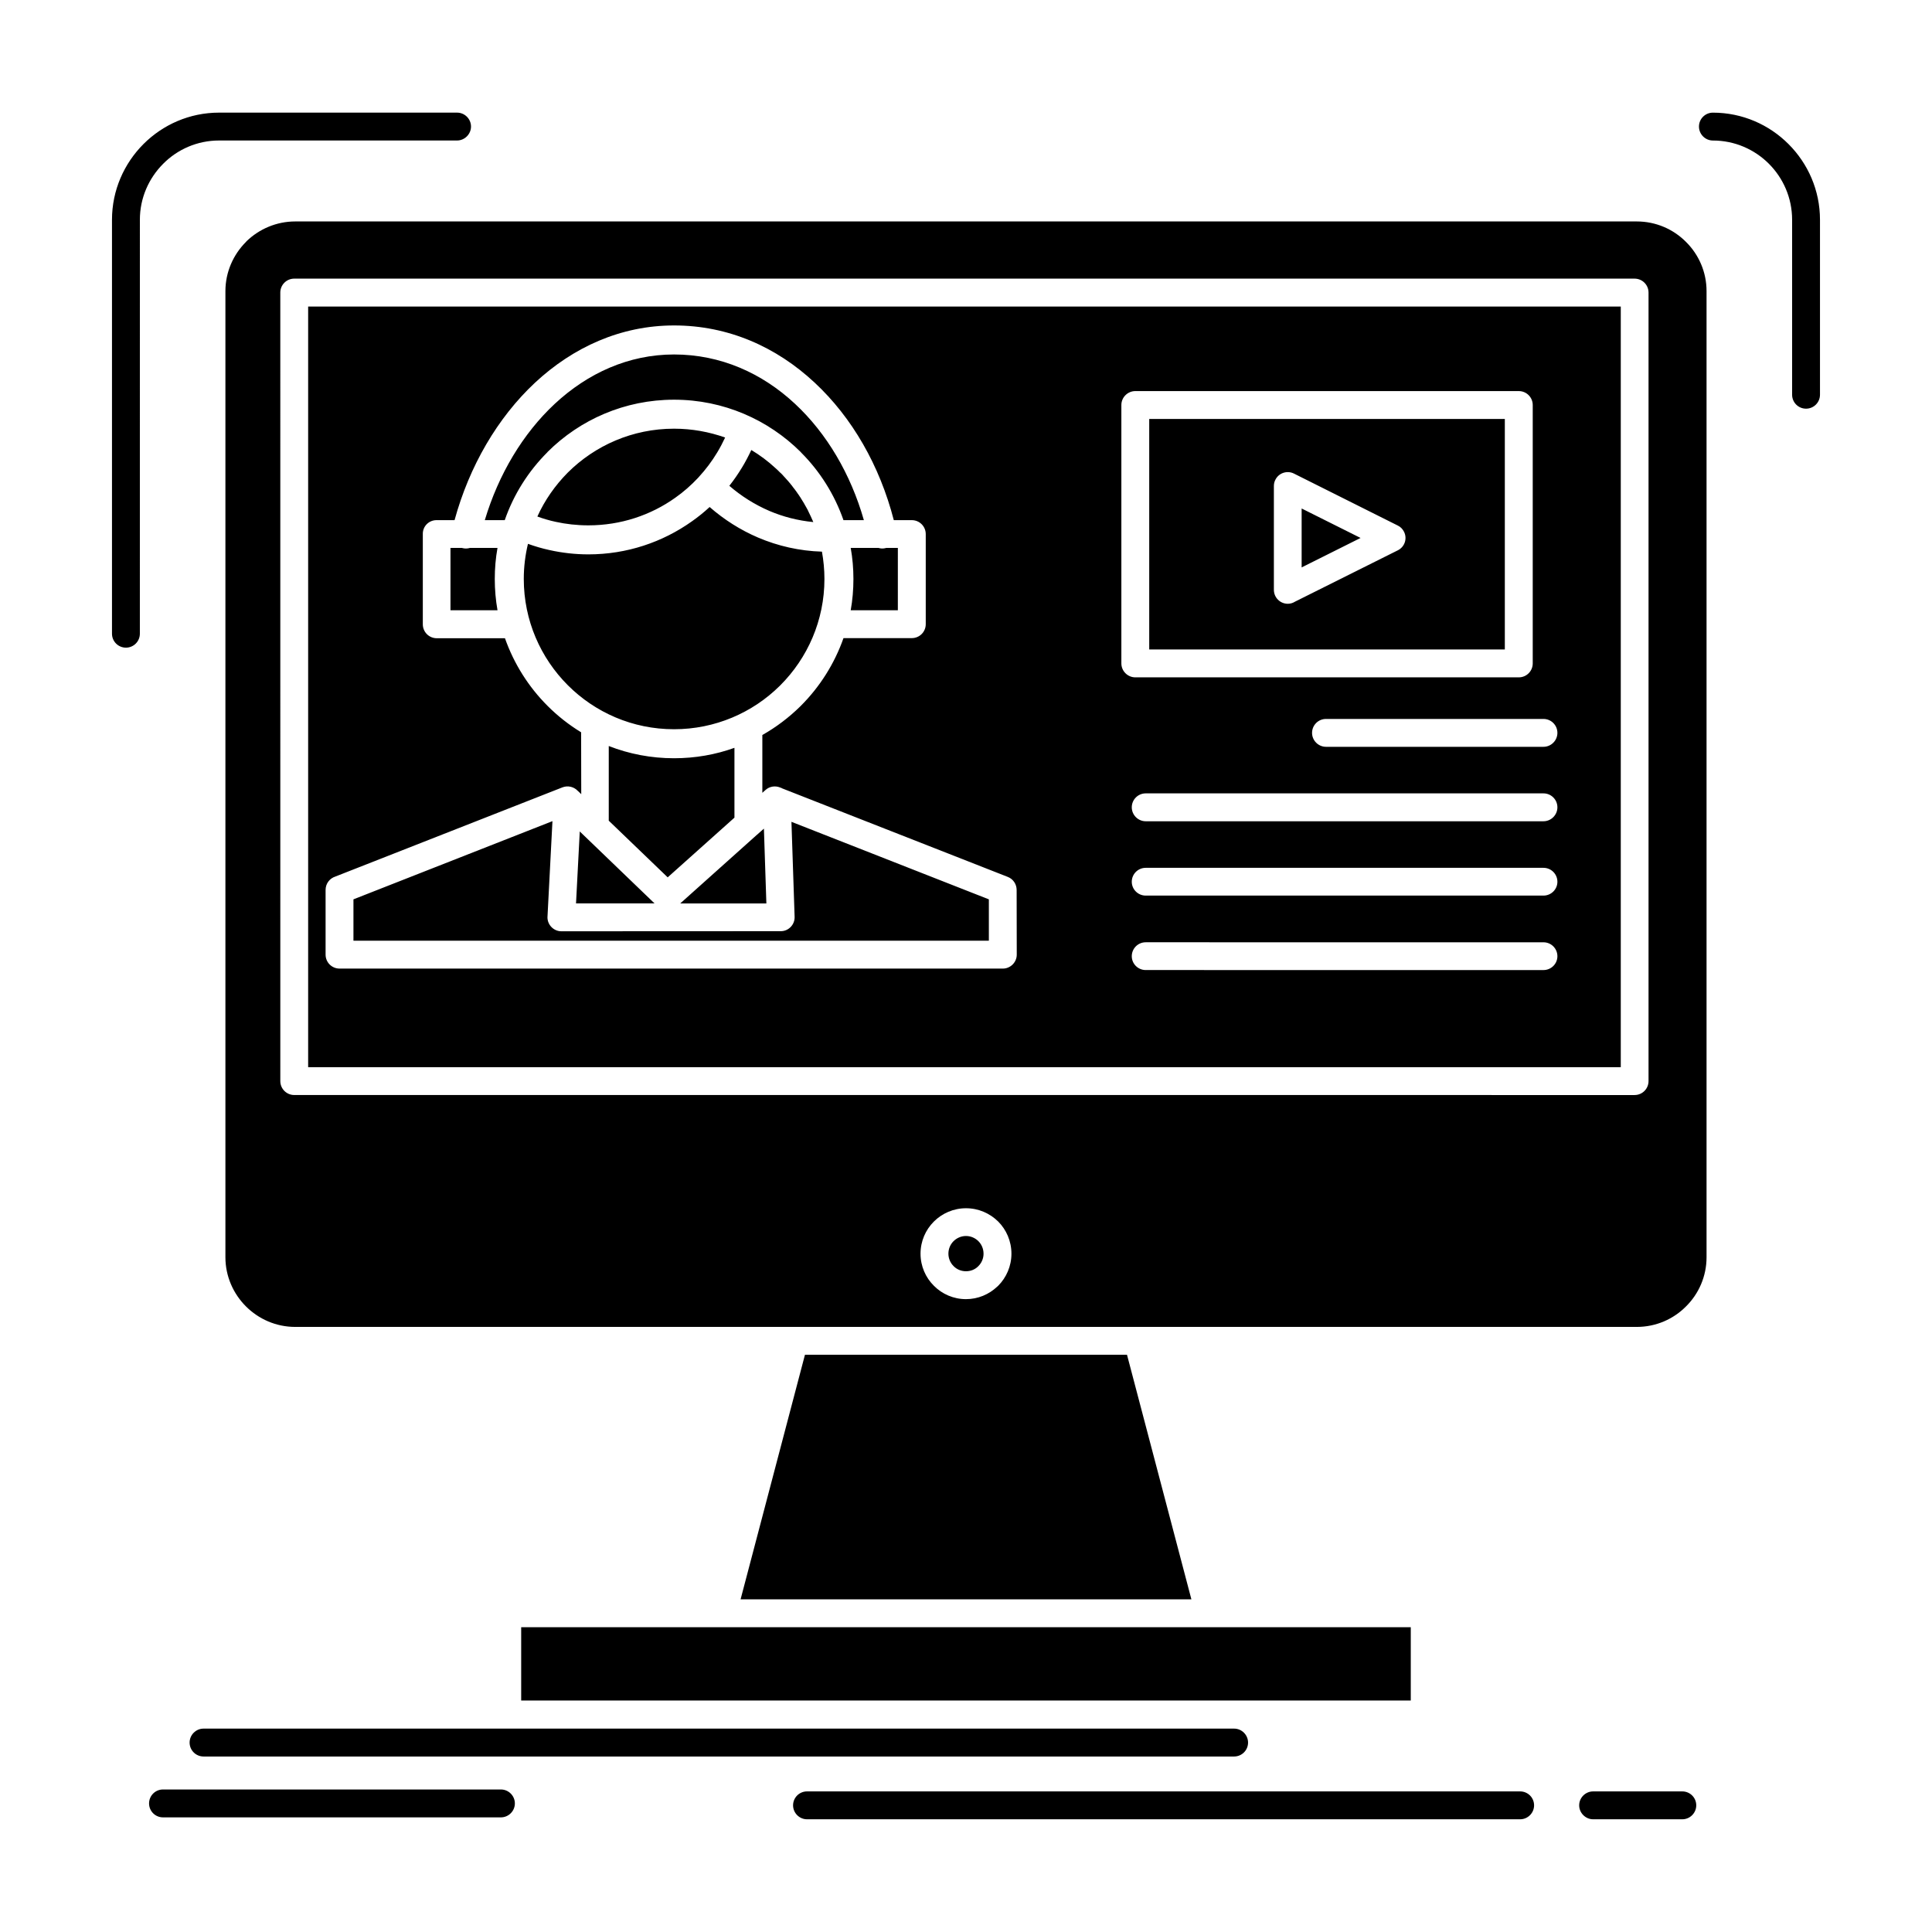
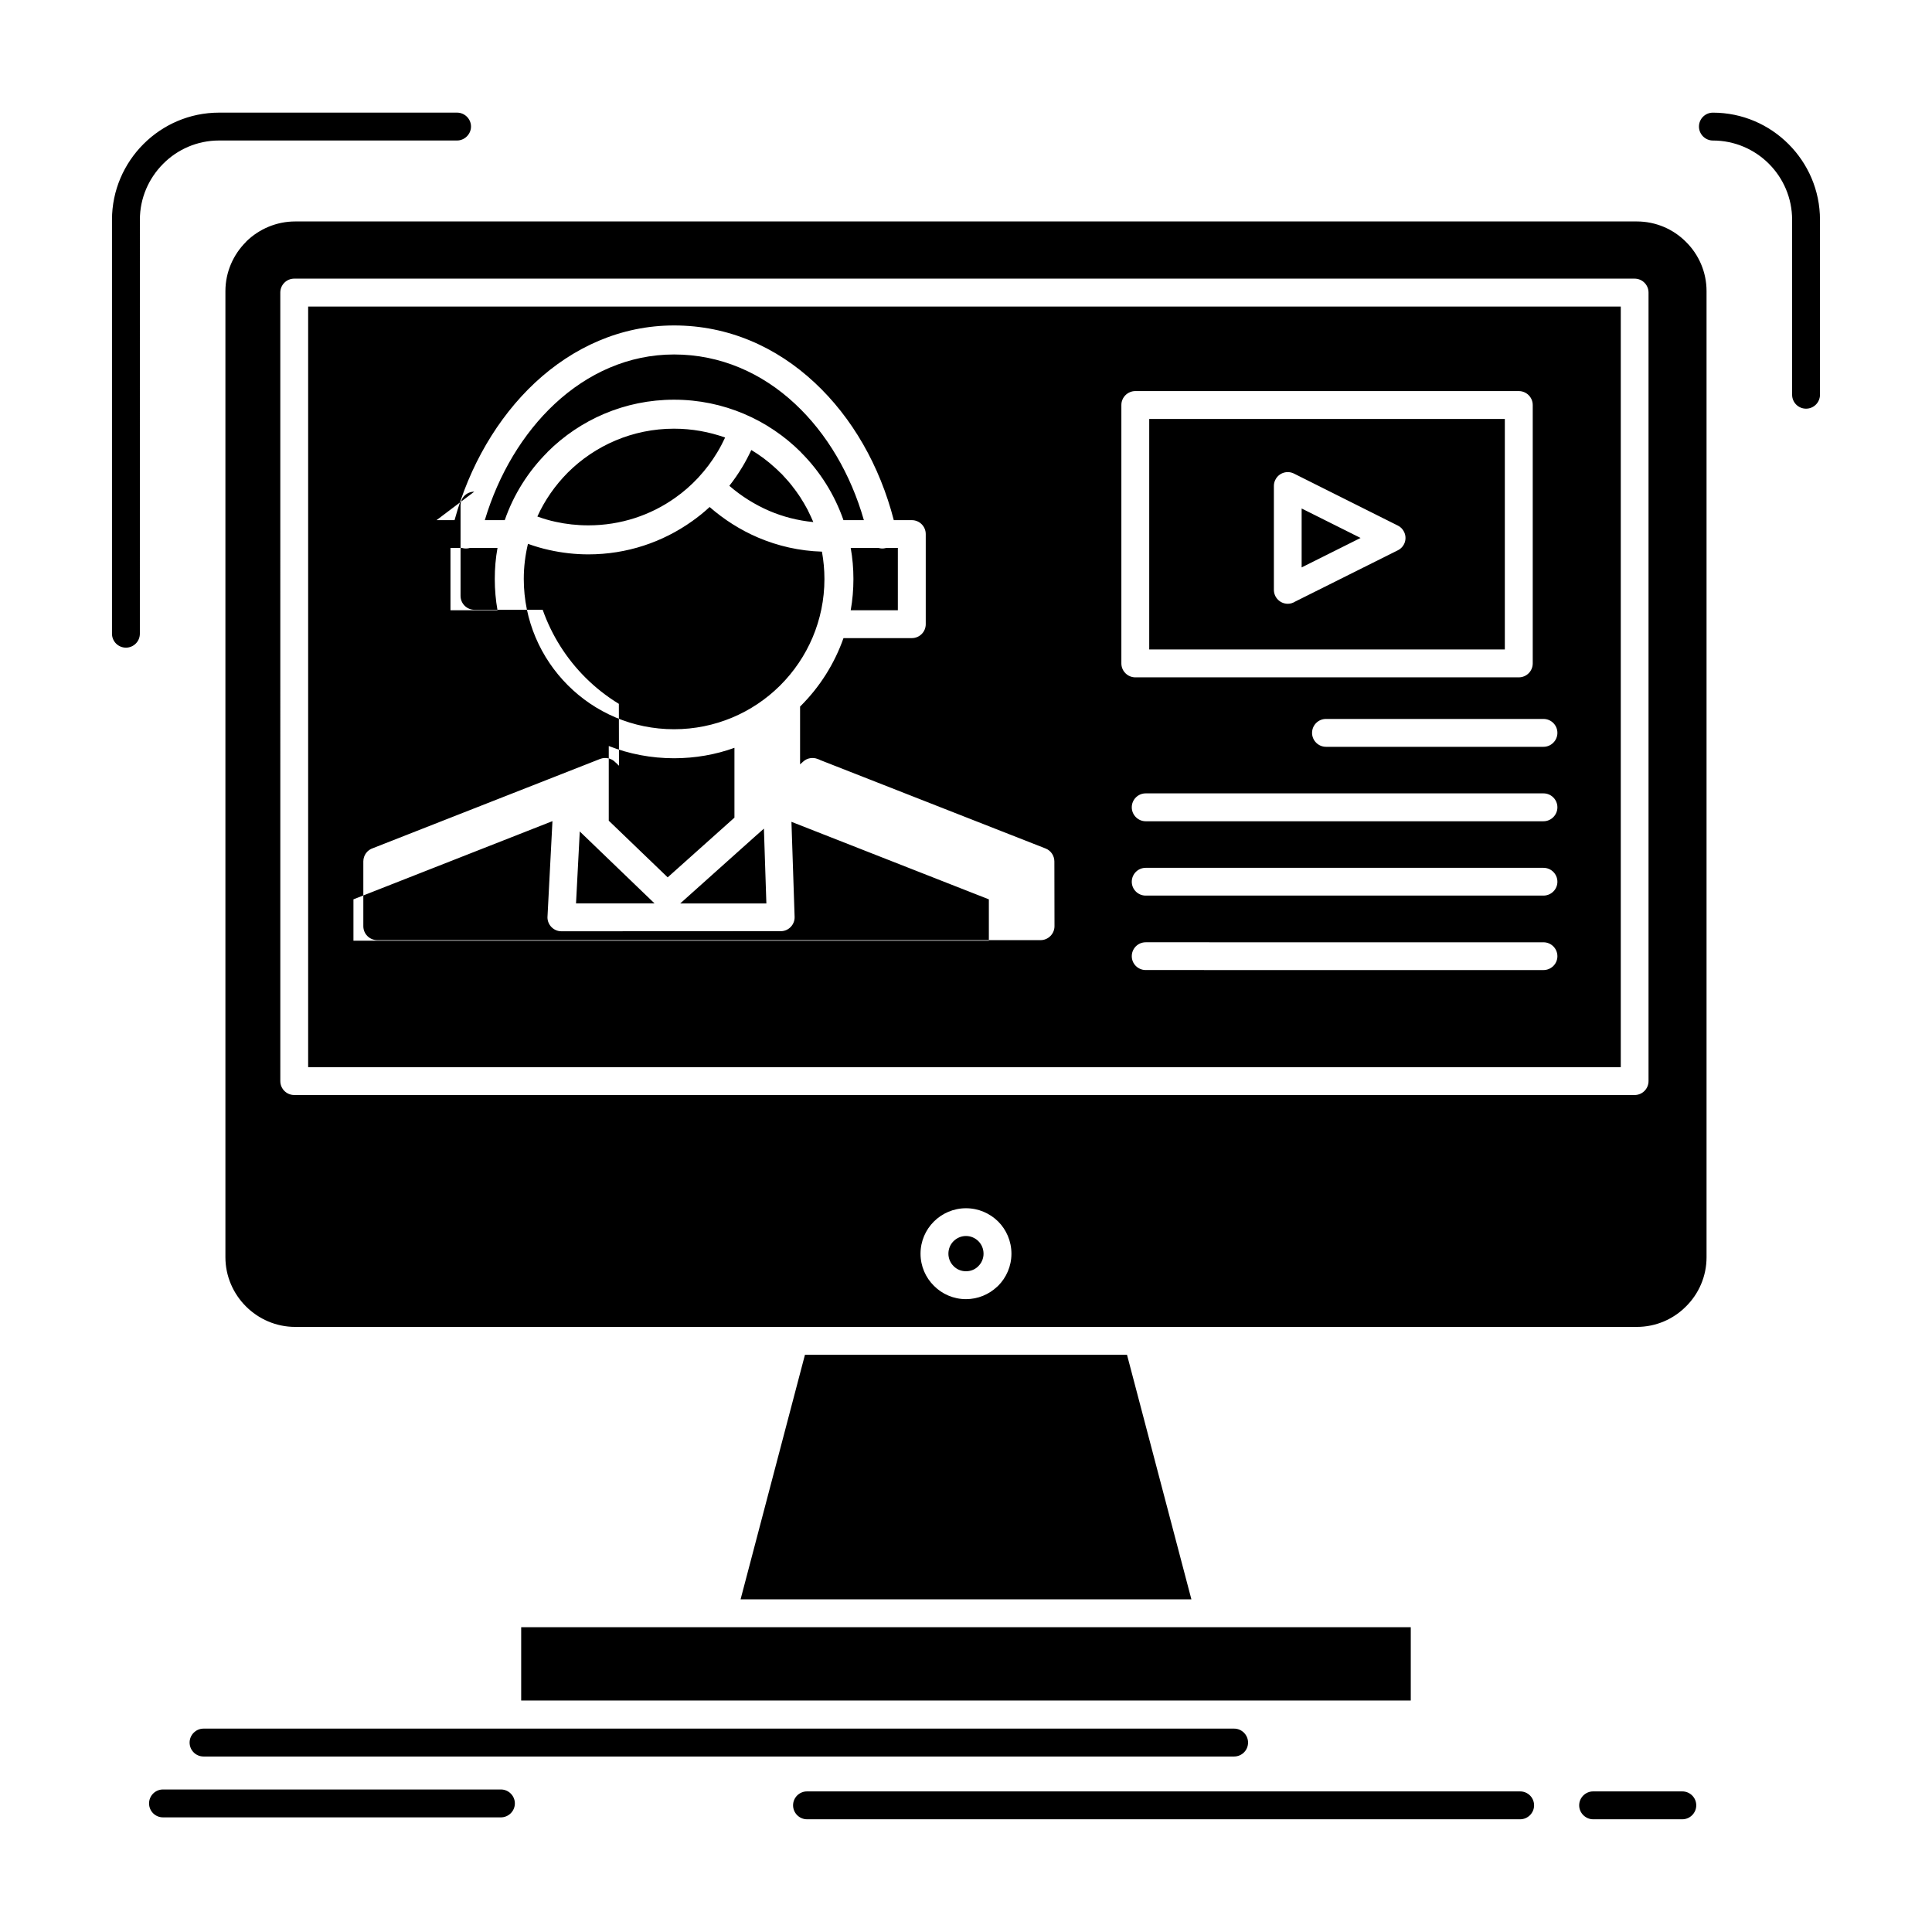
<svg xmlns="http://www.w3.org/2000/svg" fill="#000000" width="800px" height="800px" version="1.1" viewBox="144 144 512 512">
-   <path d="m590.82 208.12c-3.336-3.363-7.957-5.434-13.062-5.434h-355.52c-4.984 0-9.547 2.012-12.883 5.223l-0.18 0.211c-3.332 3.332-5.438 7.957-5.438 13.035v256.02c0 5.074 2.102 9.699 5.438 13.031 3.363 3.363 7.988 5.438 13.062 5.438h355.52c5.106 0 9.73-2.07 13.062-5.438 3.363-3.332 5.434-7.957 5.434-13.031v-256.02c0.004-5.074-2.07-9.699-5.434-13.035m-17.297 218.69v-201.57h-347.86v201.57zm7.356-205.27v208.96c0 2.043-1.652 3.695-3.691 3.695l-355.21-0.004c-2.043 0-3.691-1.652-3.691-3.695l-0.004-208.96c0-2.043 1.652-3.695 3.691-3.695h355.21c2.043 0 3.695 1.652 3.695 3.695zm-138.21 281.49h-85.348l-17.059 64.809h119.47zm-160.55 72.195v19.43h235.75v-19.43h-235.75zm121.18-102.29c-0.84-0.84-2.012-1.383-3.305-1.383-1.289 0-2.461 0.543-3.305 1.383-0.84 0.84-1.352 2.012-1.352 3.305 0 1.262 0.512 2.434 1.352 3.273 0.84 0.871 2.012 1.383 3.305 1.383 1.23 0 2.344-0.449 3.156-1.23l0.148-0.148c0.84-0.84 1.352-2.012 1.352-3.273-0.004-1.297-0.512-2.469-1.352-3.309zm-3.305-8.738c3.336 0 6.336 1.352 8.531 3.516 2.16 2.16 3.516 5.195 3.516 8.531 0 3.305-1.352 6.336-3.516 8.5l-0.301 0.27c-2.133 2.012-5.047 3.273-8.23 3.273-3.305 0-6.336-1.352-8.5-3.543-2.191-2.16-3.543-5.195-3.543-8.5 0-3.336 1.352-6.336 3.516-8.5 2.188-2.195 5.223-3.547 8.527-3.547zm81.598-163.88v-27.512c0-0.57 0.117-1.141 0.391-1.652 0.898-1.832 3.121-2.555 4.926-1.652l27.539 13.785c0.691 0.332 1.262 0.902 1.621 1.621 0.934 1.832 0.184 4.023-1.621 4.926l-27.238 13.605c-0.57 0.359-1.23 0.57-1.922 0.57-2.047 0-3.695-1.652-3.695-3.691zm7.356-21.562v15.617l15.617-7.809zm-145.84-15.5c-0.75 1.594-1.562 3.152-2.461 4.625-1.02 1.684-2.133 3.305-3.363 4.863 3.152 2.734 6.727 4.984 10.633 6.668 3.602 1.531 7.508 2.551 11.621 2.941-0.391-0.934-0.84-1.863-1.293-2.793l-0.09-0.18-0.031-0.09-0.121-0.238-0.09-0.18h-0.031l-0.062-0.152-0.391-0.691-0.09-0.148-0.09-0.18-0.059-0.09-0.031-0.059-0.18-0.332-0.031-0.031-0.48-0.781-0.031-0.031-0.062-0.148-0.121-0.152-0.059-0.117-0.031-0.031-0.09-0.18-0.117-0.148-0.031-0.031-0.062-0.117-0.117-0.18-0.09-0.09v-0.059l-0.242-0.297-0.031-0.062-0.062-0.09-0.117-0.18-0.09-0.121-0.031-0.031-0.09-0.152-0.121-0.148-0.031-0.059-0.09-0.09-0.09-0.148-0.121-0.148-0.238-0.301-0.031-0.062-0.09-0.09-0.117-0.148-0.09-0.152-0.121-0.148-0.121-0.152-0.059-0.059-0.062-0.09-0.121-0.148-0.238-0.301-0.152-0.148-0.031-0.059-0.09-0.121-0.148-0.148-0.062-0.09-0.062-0.059-0.84-0.934-0.062-0.059-0.508-0.57-0.152-0.148-0.301-0.301-0.062-0.031-0.691-0.691-0.629-0.57-0.062-0.059c-1.898-1.754-4.031-3.344-6.285-4.699zm-56.699 17.629c1.562 0.57 3.184 1.051 4.863 1.41 2.734 0.602 5.644 0.93 8.648 0.93 8.59 0 16.547-2.703 23.004-7.297 2.191-1.531 4.234-3.332 6.066-5.285l0.211-0.238c1.801-1.953 3.453-4.144 4.863-6.488 0.781-1.293 1.473-2.613 2.102-3.965-4.234-1.5-8.77-2.344-13.543-2.344-10.992 0-20.934 4.445-28.172 11.652-3.356 3.398-6.09 7.301-8.043 11.625zm45.648-2.519c-1.473 1.379-3.062 2.644-4.715 3.812-7.746 5.496-17.207 8.738-27.418 8.738-3.484 0-6.938-0.391-10.301-1.141-1.953-0.422-3.875-0.992-5.707-1.652-0.719 3.004-1.109 6.125-1.109 9.309 0 10.992 4.473 20.965 11.684 28.172 7.207 7.207 17.148 11.652 28.141 11.652 10.902 0 20.812-4.387 27.988-11.473l0.18-0.18c7.207-7.207 11.684-17.18 11.684-28.172 0-2.461-0.238-4.894-0.66-7.238-5.977-0.18-11.684-1.5-16.906-3.723-4.719-2.012-9.043-4.773-12.859-8.105zm14.387 85.23-1.562 1.383-0.031 0.031-0.062 0.059-0.062 0.062-0.062 0.031-20.391 18.258h22.824zm-56.039-1.984-52.738 20.723v10.961h168.39v-10.961l-52.316-20.543 0.84 25.195c0.062 2.012-1.531 3.723-3.543 3.785l-58.262 0.027c-2.043 0-3.691-1.684-3.691-3.695zm27.059 21.805-19.82-19.07-0.992 19.07zm21.172-22.734v-18.5c-4.984 1.801-10.391 2.762-16.008 2.762-6.098 0-11.922-1.141-17.301-3.242v19.789l15.617 15.016zm43.305-71.477h-3.094l-0.211 0.059c-0.629 0.148-1.262 0.121-1.832-0.059h-7.356c0.48 2.672 0.719 5.434 0.719 8.227 0 2.824-0.238 5.617-0.719 8.289h12.492zm-106.1 0h-7.297c-0.602 0.18-1.262 0.211-1.922 0.059l-0.18-0.059h-3.062v16.516h12.465c-0.48-2.672-0.723-5.465-0.723-8.289-0.004-2.789 0.238-5.555 0.719-8.227zm-3.363-7.359h5.285c2.371-6.848 6.277-12.973 11.293-17.988l0.059-0.09c8.59-8.559 20.453-13.844 33.516-13.844 13.121 0 24.984 5.316 33.605 13.906l0.062 0.09c4.984 4.984 8.859 11.109 11.23 17.926h5.406c-3.484-12.223-9.848-23.004-18.23-30.812-8.738-8.168-19.762-13.094-32.074-13.094-12.074 0-22.914 4.984-31.625 13.094-8.438 7.871-14.895 18.68-18.527 30.812zm-12.793 0h4.777c3.902-14.266 11.352-27.117 21.324-36.43 10.09-9.398 22.734-15.168 36.848-15.168 14.387 0 27.148 5.707 37.27 15.168 9.91 9.219 17.238 21.984 20.961 36.43h4.777c2.039 0 3.691 1.652 3.691 3.695v23.875c0 2.043-1.652 3.691-3.691 3.691h-18.109c-2.402 6.816-6.277 12.914-11.293 17.93l-0.211 0.211c-2.973 2.914-6.336 5.465-10 7.539v15.316l0.84-0.75c1.051-0.961 2.551-1.172 3.785-0.691l0.391 0.148 0.09 0.031 0.059 0.031 0.09 0.062 0.09 0.031 59.703 23.426c1.473 0.57 2.344 1.984 2.344 3.453l0.031 17.148c0 2.043-1.684 3.695-3.695 3.695l-175.78-0.004c-2.043 0-3.691-1.652-3.691-3.695v-17.148c0-1.684 1.082-3.062 2.582-3.543l60.184-23.637c0.328-0.121 0.691-0.211 1.02-0.238h0.762l0.031 0.031 0.18 0.031h0.121l0.152 0.031v0.031h0.09l0.031 0.031h0.059l0.062 0.031h0.031l0.031 0.031h0.062l0.09 0.031 0.059 0.031 0.062 0.027 0.031 0.031h0.031l0.125 0.062h0.031l0.062 0.062h0.031l0.062 0.031 0.059 0.031v0.031h0.062l0.031 0.031 0.062 0.059 0.062 0.031 0.031 0.031h0.031l0.094 0.094h0.031l0.242 0.242 0.062 0.031v0.031l0.062 0.062h0.031l0.902 0.871-0.031-16.398c-3.246-1.984-6.219-4.324-8.891-6.996-5.016-5.016-8.891-11.113-11.293-17.93h-18.078c-2.039 0-3.691-1.652-3.691-3.691v-23.875c-0.062-2.078 1.59-3.731 3.633-3.731zm283.11-26.816h-94.238v61.086h94.238zm-47.391 86.883c-2.043 0-3.695-1.684-3.695-3.691 0-2.043 1.652-3.695 3.695-3.695h57.629c2.043 0 3.695 1.652 3.695 3.695 0 2.012-1.652 3.691-3.695 3.691zm-47.781 19.73c-2.039 0-3.691-1.684-3.691-3.695 0-2.039 1.652-3.695 3.691-3.695h105.41c2.043 0 3.695 1.652 3.695 3.695 0 2.012-1.652 3.695-3.695 3.695zm0 19.699c-2.039 0-3.691-1.652-3.691-3.664 0-2.043 1.652-3.695 3.691-3.695h105.41c2.043 0 3.695 1.652 3.695 3.695 0 2.012-1.652 3.664-3.695 3.664zm0 19.73c-2.039 0-3.691-1.652-3.691-3.664 0-2.043 1.652-3.695 3.691-3.695l105.41 0.004c2.043 0 3.695 1.652 3.695 3.695 0 2.012-1.652 3.664-3.695 3.664zm-249.68 208.42c-2.043 0-3.695-1.652-3.695-3.695 0-2.012 1.652-3.695 3.695-3.695h273.11c2.039 0 3.695 1.684 3.695 3.695 0 2.043-1.652 3.695-3.695 3.695zm159.92 16.637c-2.039 0-3.691-1.684-3.691-3.695 0-2.039 1.652-3.691 3.691-3.691h188.99c2.043 0 3.695 1.652 3.695 3.691 0 2.012-1.652 3.695-3.695 3.695zm208.33 0c-2.012 0-3.695-1.684-3.695-3.695 0-2.039 1.684-3.691 3.695-3.691h23.637c2.043 0 3.695 1.652 3.695 3.691 0 2.012-1.652 3.695-3.695 3.695zm-379-0.508c-2.043 0-3.691-1.652-3.691-3.695 0-2.039 1.652-3.695 3.691-3.695h89.555c2.012 0 3.695 1.652 3.695 3.695 0 2.043-1.684 3.695-3.695 3.695zm-6.129-313.68c0 2.043-1.652 3.695-3.691 3.695-2.043 0-3.695-1.652-3.695-3.695v-109.71c0-7.809 3.215-14.926 8.352-20.062s12.223-8.32 20.031-8.32h63.066c2.012 0 3.695 1.652 3.695 3.691 0 2.012-1.684 3.695-3.695 3.695h-63.066c-5.766 0-11.023 2.344-14.805 6.156-3.812 3.812-6.188 9.07-6.188 14.836zm416.87-130.7c-2.043 0-3.691-1.684-3.691-3.695 0-2.039 1.652-3.691 3.691-3.691 7.809 0 14.898 3.184 20.031 8.32 5.164 5.164 8.348 12.254 8.348 20.062v46.371c0 2.043-1.652 3.695-3.695 3.695-2.043 0-3.691-1.652-3.691-3.695v-46.375c0-5.766-2.344-11.02-6.156-14.836-3.812-3.812-9.066-6.156-14.836-6.156zm-153.07 66.402h101.63c2.043 0 3.695 1.652 3.695 3.695v68.473c0 2.043-1.652 3.695-3.695 3.695h-101.63c-2.012 0-3.691-1.652-3.691-3.695v-68.473c-0.004-2.043 1.68-3.695 3.691-3.695z" fill-rule="evenodd" />
+   <path d="m590.82 208.12c-3.336-3.363-7.957-5.434-13.062-5.434h-355.52c-4.984 0-9.547 2.012-12.883 5.223l-0.18 0.211c-3.332 3.332-5.438 7.957-5.438 13.035v256.02c0 5.074 2.102 9.699 5.438 13.031 3.363 3.363 7.988 5.438 13.062 5.438h355.52c5.106 0 9.73-2.07 13.062-5.438 3.363-3.332 5.434-7.957 5.434-13.031v-256.02c0.004-5.074-2.07-9.699-5.434-13.035m-17.297 218.69v-201.57h-347.86v201.57zm7.356-205.27v208.96c0 2.043-1.652 3.695-3.691 3.695l-355.21-0.004c-2.043 0-3.691-1.652-3.691-3.695l-0.004-208.96c0-2.043 1.652-3.695 3.691-3.695h355.21c2.043 0 3.695 1.652 3.695 3.695zm-138.21 281.49h-85.348l-17.059 64.809h119.47zm-160.55 72.195v19.43h235.75v-19.43h-235.75zm121.18-102.29c-0.84-0.84-2.012-1.383-3.305-1.383-1.289 0-2.461 0.543-3.305 1.383-0.84 0.84-1.352 2.012-1.352 3.305 0 1.262 0.512 2.434 1.352 3.273 0.84 0.871 2.012 1.383 3.305 1.383 1.23 0 2.344-0.449 3.156-1.23l0.148-0.148c0.84-0.84 1.352-2.012 1.352-3.273-0.004-1.297-0.512-2.469-1.352-3.309zm-3.305-8.738c3.336 0 6.336 1.352 8.531 3.516 2.16 2.16 3.516 5.195 3.516 8.531 0 3.305-1.352 6.336-3.516 8.5l-0.301 0.27c-2.133 2.012-5.047 3.273-8.23 3.273-3.305 0-6.336-1.352-8.5-3.543-2.191-2.16-3.543-5.195-3.543-8.5 0-3.336 1.352-6.336 3.516-8.5 2.188-2.195 5.223-3.547 8.527-3.547zm81.598-163.88v-27.512c0-0.57 0.117-1.141 0.391-1.652 0.898-1.832 3.121-2.555 4.926-1.652l27.539 13.785c0.691 0.332 1.262 0.902 1.621 1.621 0.934 1.832 0.184 4.023-1.621 4.926l-27.238 13.605c-0.57 0.359-1.23 0.57-1.922 0.57-2.047 0-3.695-1.652-3.695-3.691zm7.356-21.562v15.617l15.617-7.809zm-145.84-15.5c-0.75 1.594-1.562 3.152-2.461 4.625-1.02 1.684-2.133 3.305-3.363 4.863 3.152 2.734 6.727 4.984 10.633 6.668 3.602 1.531 7.508 2.551 11.621 2.941-0.391-0.934-0.84-1.863-1.293-2.793l-0.09-0.18-0.031-0.09-0.121-0.238-0.09-0.18h-0.031l-0.062-0.152-0.391-0.691-0.09-0.148-0.09-0.18-0.059-0.09-0.031-0.059-0.18-0.332-0.031-0.031-0.48-0.781-0.031-0.031-0.062-0.148-0.121-0.152-0.059-0.117-0.031-0.031-0.09-0.18-0.117-0.148-0.031-0.031-0.062-0.117-0.117-0.18-0.09-0.09v-0.059l-0.242-0.297-0.031-0.062-0.062-0.09-0.117-0.18-0.09-0.121-0.031-0.031-0.09-0.152-0.121-0.148-0.031-0.059-0.09-0.09-0.09-0.148-0.121-0.148-0.238-0.301-0.031-0.062-0.09-0.09-0.117-0.148-0.09-0.152-0.121-0.148-0.121-0.152-0.059-0.059-0.062-0.09-0.121-0.148-0.238-0.301-0.152-0.148-0.031-0.059-0.09-0.121-0.148-0.148-0.062-0.09-0.062-0.059-0.84-0.934-0.062-0.059-0.508-0.57-0.152-0.148-0.301-0.301-0.062-0.031-0.691-0.691-0.629-0.57-0.062-0.059c-1.898-1.754-4.031-3.344-6.285-4.699zm-56.699 17.629c1.562 0.57 3.184 1.051 4.863 1.41 2.734 0.602 5.644 0.93 8.648 0.93 8.59 0 16.547-2.703 23.004-7.297 2.191-1.531 4.234-3.332 6.066-5.285l0.211-0.238c1.801-1.953 3.453-4.144 4.863-6.488 0.781-1.293 1.473-2.613 2.102-3.965-4.234-1.5-8.77-2.344-13.543-2.344-10.992 0-20.934 4.445-28.172 11.652-3.356 3.398-6.09 7.301-8.043 11.625zm45.648-2.519c-1.473 1.379-3.062 2.644-4.715 3.812-7.746 5.496-17.207 8.738-27.418 8.738-3.484 0-6.938-0.391-10.301-1.141-1.953-0.422-3.875-0.992-5.707-1.652-0.719 3.004-1.109 6.125-1.109 9.309 0 10.992 4.473 20.965 11.684 28.172 7.207 7.207 17.148 11.652 28.141 11.652 10.902 0 20.812-4.387 27.988-11.473l0.18-0.18c7.207-7.207 11.684-17.18 11.684-28.172 0-2.461-0.238-4.894-0.66-7.238-5.977-0.18-11.684-1.5-16.906-3.723-4.719-2.012-9.043-4.773-12.859-8.105zm14.387 85.23-1.562 1.383-0.031 0.031-0.062 0.059-0.062 0.062-0.062 0.031-20.391 18.258h22.824zm-56.039-1.984-52.738 20.723v10.961h168.39v-10.961l-52.316-20.543 0.84 25.195c0.062 2.012-1.531 3.723-3.543 3.785l-58.262 0.027c-2.043 0-3.691-1.684-3.691-3.695zm27.059 21.805-19.82-19.07-0.992 19.07zm21.172-22.734v-18.5c-4.984 1.801-10.391 2.762-16.008 2.762-6.098 0-11.922-1.141-17.301-3.242v19.789l15.617 15.016zm43.305-71.477h-3.094l-0.211 0.059c-0.629 0.148-1.262 0.121-1.832-0.059h-7.356c0.48 2.672 0.719 5.434 0.719 8.227 0 2.824-0.238 5.617-0.719 8.289h12.492zm-106.1 0h-7.297c-0.602 0.18-1.262 0.211-1.922 0.059l-0.18-0.059h-3.062v16.516h12.465c-0.48-2.672-0.723-5.465-0.723-8.289-0.004-2.789 0.238-5.555 0.719-8.227zm-3.363-7.359h5.285c2.371-6.848 6.277-12.973 11.293-17.988l0.059-0.09c8.59-8.559 20.453-13.844 33.516-13.844 13.121 0 24.984 5.316 33.605 13.906l0.062 0.09c4.984 4.984 8.859 11.109 11.23 17.926h5.406c-3.484-12.223-9.848-23.004-18.23-30.812-8.738-8.168-19.762-13.094-32.074-13.094-12.074 0-22.914 4.984-31.625 13.094-8.438 7.871-14.895 18.68-18.527 30.812zm-12.793 0h4.777c3.902-14.266 11.352-27.117 21.324-36.43 10.09-9.398 22.734-15.168 36.848-15.168 14.387 0 27.148 5.707 37.27 15.168 9.91 9.219 17.238 21.984 20.961 36.43h4.777c2.039 0 3.691 1.652 3.691 3.695v23.875c0 2.043-1.652 3.691-3.691 3.691h-18.109c-2.402 6.816-6.277 12.914-11.293 17.93l-0.211 0.211v15.316l0.84-0.75c1.051-0.961 2.551-1.172 3.785-0.691l0.391 0.148 0.09 0.031 0.059 0.031 0.09 0.062 0.09 0.031 59.703 23.426c1.473 0.57 2.344 1.984 2.344 3.453l0.031 17.148c0 2.043-1.684 3.695-3.695 3.695l-175.78-0.004c-2.043 0-3.691-1.652-3.691-3.695v-17.148c0-1.684 1.082-3.062 2.582-3.543l60.184-23.637c0.328-0.121 0.691-0.211 1.02-0.238h0.762l0.031 0.031 0.18 0.031h0.121l0.152 0.031v0.031h0.09l0.031 0.031h0.059l0.062 0.031h0.031l0.031 0.031h0.062l0.09 0.031 0.059 0.031 0.062 0.027 0.031 0.031h0.031l0.125 0.062h0.031l0.062 0.062h0.031l0.062 0.031 0.059 0.031v0.031h0.062l0.031 0.031 0.062 0.059 0.062 0.031 0.031 0.031h0.031l0.094 0.094h0.031l0.242 0.242 0.062 0.031v0.031l0.062 0.062h0.031l0.902 0.871-0.031-16.398c-3.246-1.984-6.219-4.324-8.891-6.996-5.016-5.016-8.891-11.113-11.293-17.93h-18.078c-2.039 0-3.691-1.652-3.691-3.691v-23.875c-0.062-2.078 1.59-3.731 3.633-3.731zm283.11-26.816h-94.238v61.086h94.238zm-47.391 86.883c-2.043 0-3.695-1.684-3.695-3.691 0-2.043 1.652-3.695 3.695-3.695h57.629c2.043 0 3.695 1.652 3.695 3.695 0 2.012-1.652 3.691-3.695 3.691zm-47.781 19.73c-2.039 0-3.691-1.684-3.691-3.695 0-2.039 1.652-3.695 3.691-3.695h105.41c2.043 0 3.695 1.652 3.695 3.695 0 2.012-1.652 3.695-3.695 3.695zm0 19.699c-2.039 0-3.691-1.652-3.691-3.664 0-2.043 1.652-3.695 3.691-3.695h105.41c2.043 0 3.695 1.652 3.695 3.695 0 2.012-1.652 3.664-3.695 3.664zm0 19.73c-2.039 0-3.691-1.652-3.691-3.664 0-2.043 1.652-3.695 3.691-3.695l105.41 0.004c2.043 0 3.695 1.652 3.695 3.695 0 2.012-1.652 3.664-3.695 3.664zm-249.68 208.42c-2.043 0-3.695-1.652-3.695-3.695 0-2.012 1.652-3.695 3.695-3.695h273.11c2.039 0 3.695 1.684 3.695 3.695 0 2.043-1.652 3.695-3.695 3.695zm159.92 16.637c-2.039 0-3.691-1.684-3.691-3.695 0-2.039 1.652-3.691 3.691-3.691h188.99c2.043 0 3.695 1.652 3.695 3.691 0 2.012-1.652 3.695-3.695 3.695zm208.33 0c-2.012 0-3.695-1.684-3.695-3.695 0-2.039 1.684-3.691 3.695-3.691h23.637c2.043 0 3.695 1.652 3.695 3.691 0 2.012-1.652 3.695-3.695 3.695zm-379-0.508c-2.043 0-3.691-1.652-3.691-3.695 0-2.039 1.652-3.695 3.691-3.695h89.555c2.012 0 3.695 1.652 3.695 3.695 0 2.043-1.684 3.695-3.695 3.695zm-6.129-313.68c0 2.043-1.652 3.695-3.691 3.695-2.043 0-3.695-1.652-3.695-3.695v-109.71c0-7.809 3.215-14.926 8.352-20.062s12.223-8.32 20.031-8.32h63.066c2.012 0 3.695 1.652 3.695 3.691 0 2.012-1.684 3.695-3.695 3.695h-63.066c-5.766 0-11.023 2.344-14.805 6.156-3.812 3.812-6.188 9.07-6.188 14.836zm416.87-130.7c-2.043 0-3.691-1.684-3.691-3.695 0-2.039 1.652-3.691 3.691-3.691 7.809 0 14.898 3.184 20.031 8.32 5.164 5.164 8.348 12.254 8.348 20.062v46.371c0 2.043-1.652 3.695-3.695 3.695-2.043 0-3.691-1.652-3.691-3.695v-46.375c0-5.766-2.344-11.02-6.156-14.836-3.812-3.812-9.066-6.156-14.836-6.156zm-153.07 66.402h101.63c2.043 0 3.695 1.652 3.695 3.695v68.473c0 2.043-1.652 3.695-3.695 3.695h-101.63c-2.012 0-3.691-1.652-3.691-3.695v-68.473c-0.004-2.043 1.68-3.695 3.691-3.695z" fill-rule="evenodd" />
</svg>